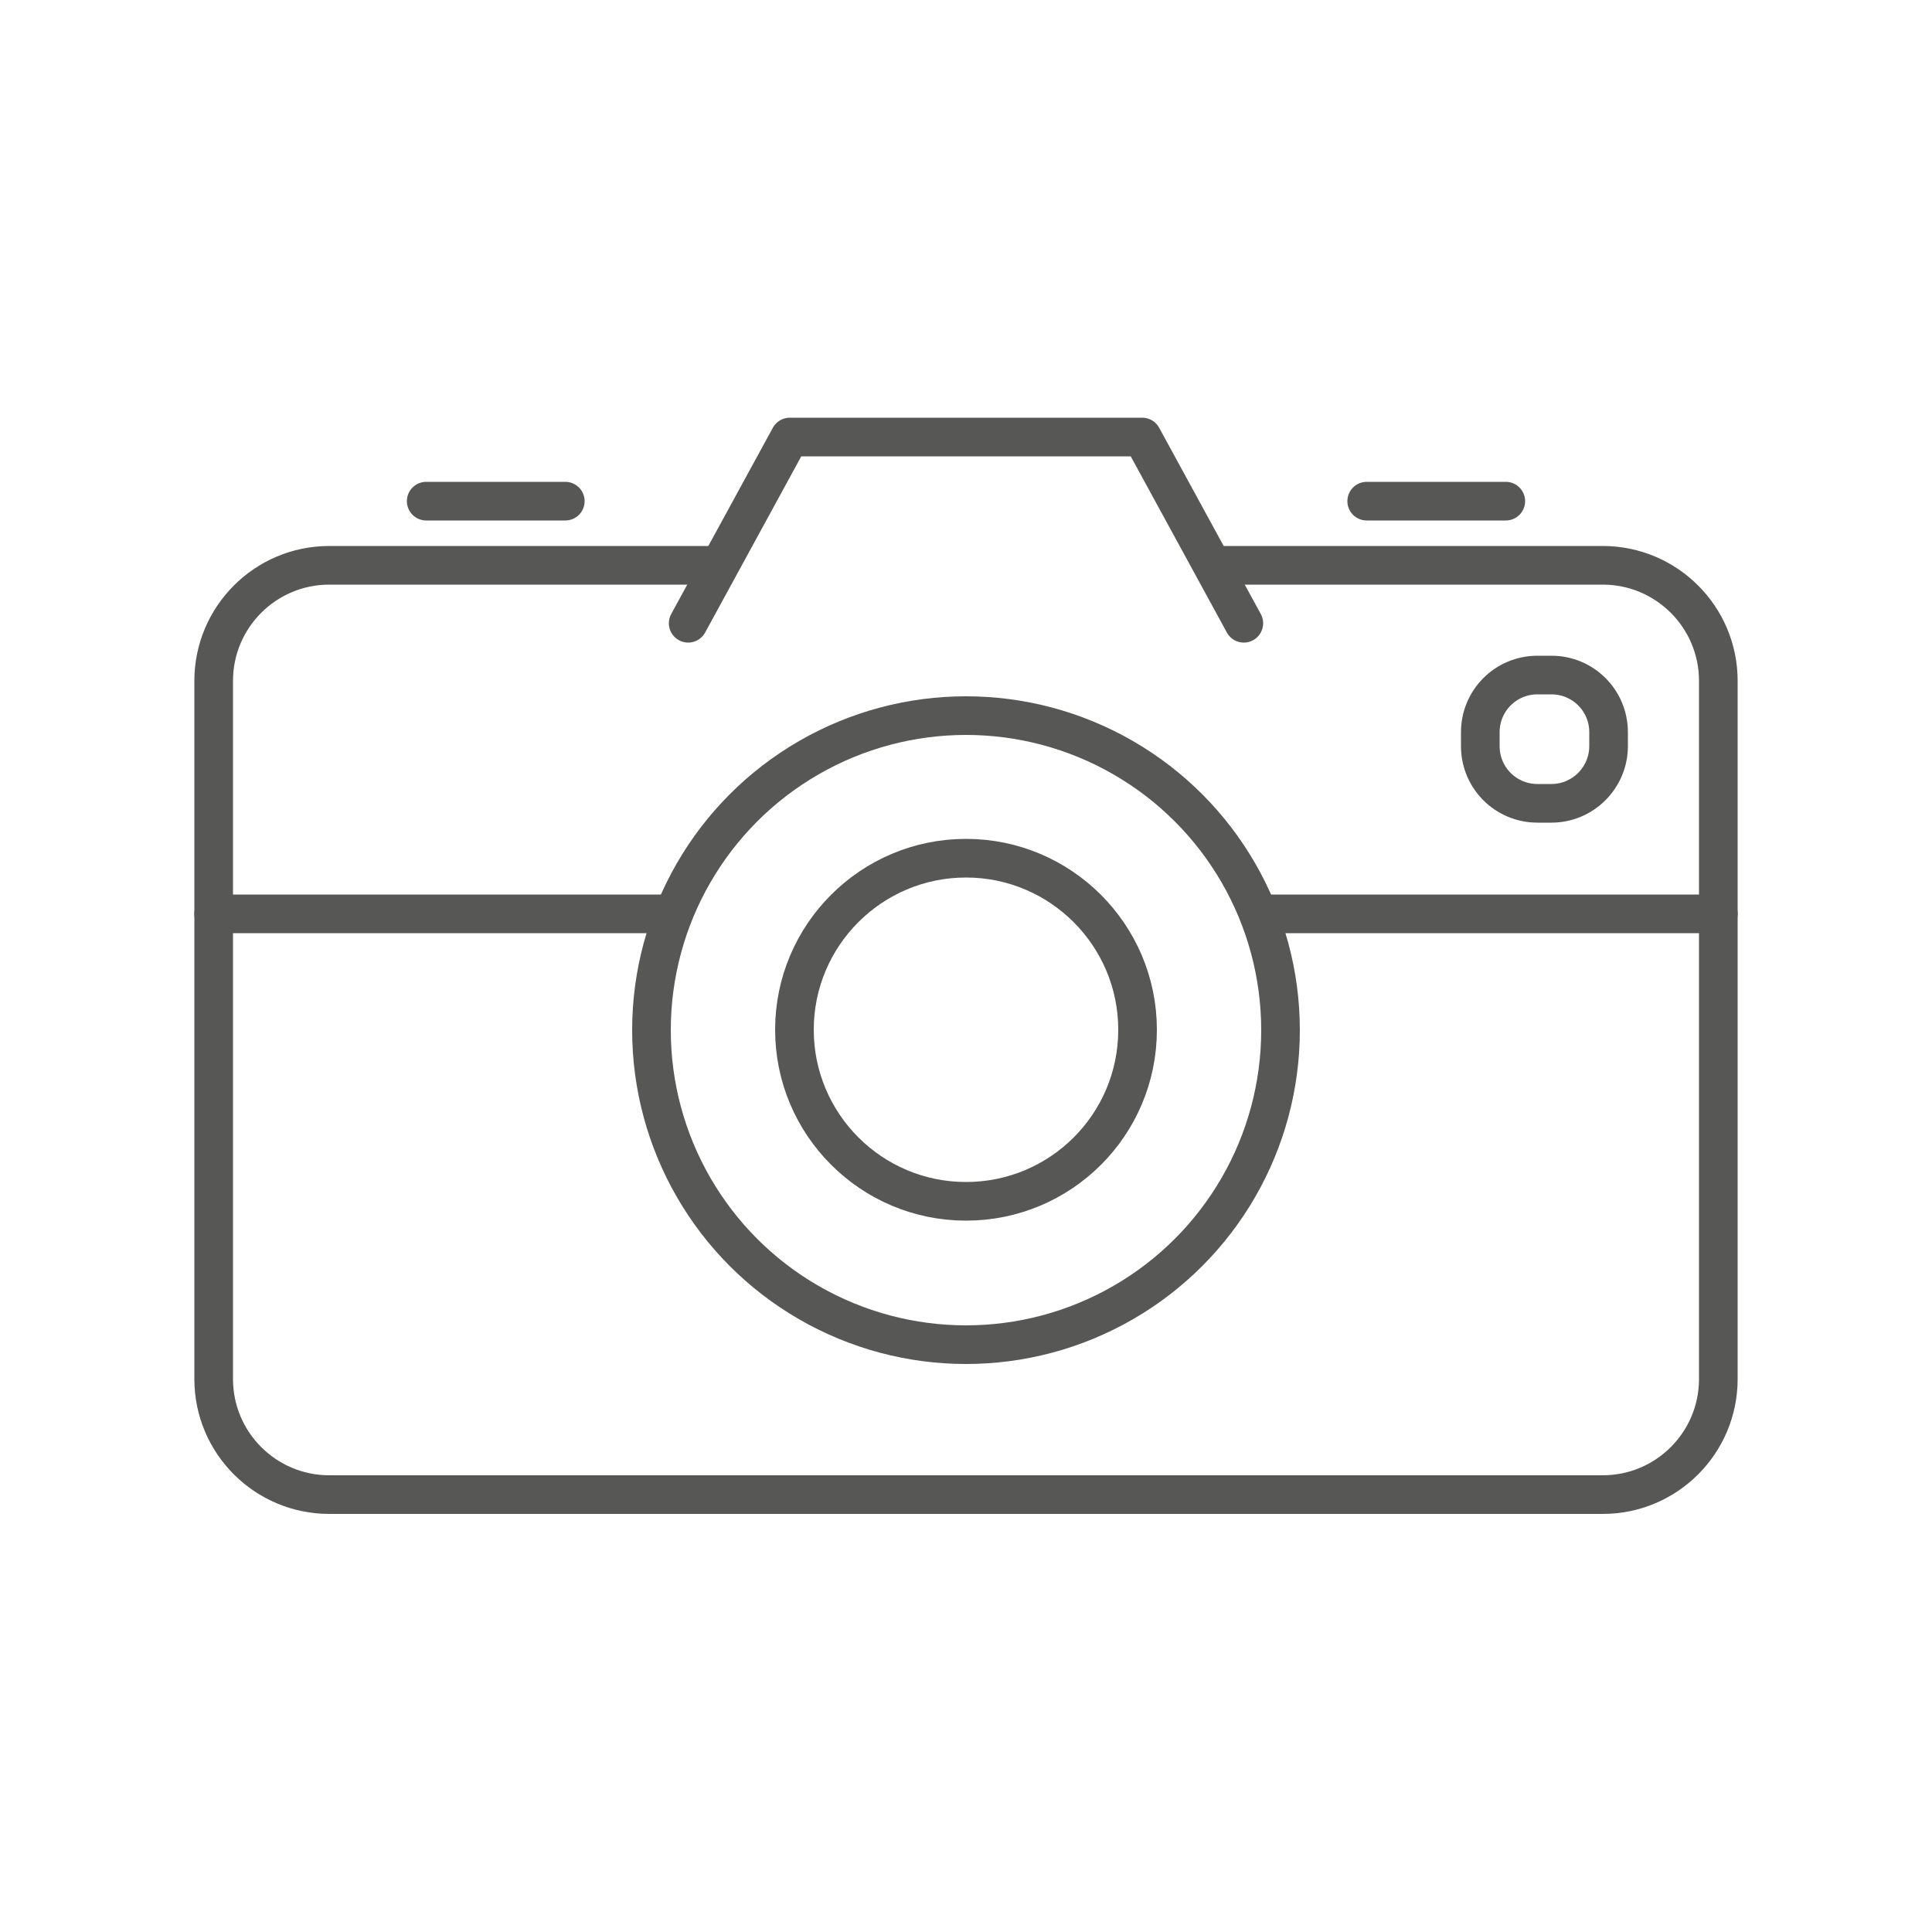
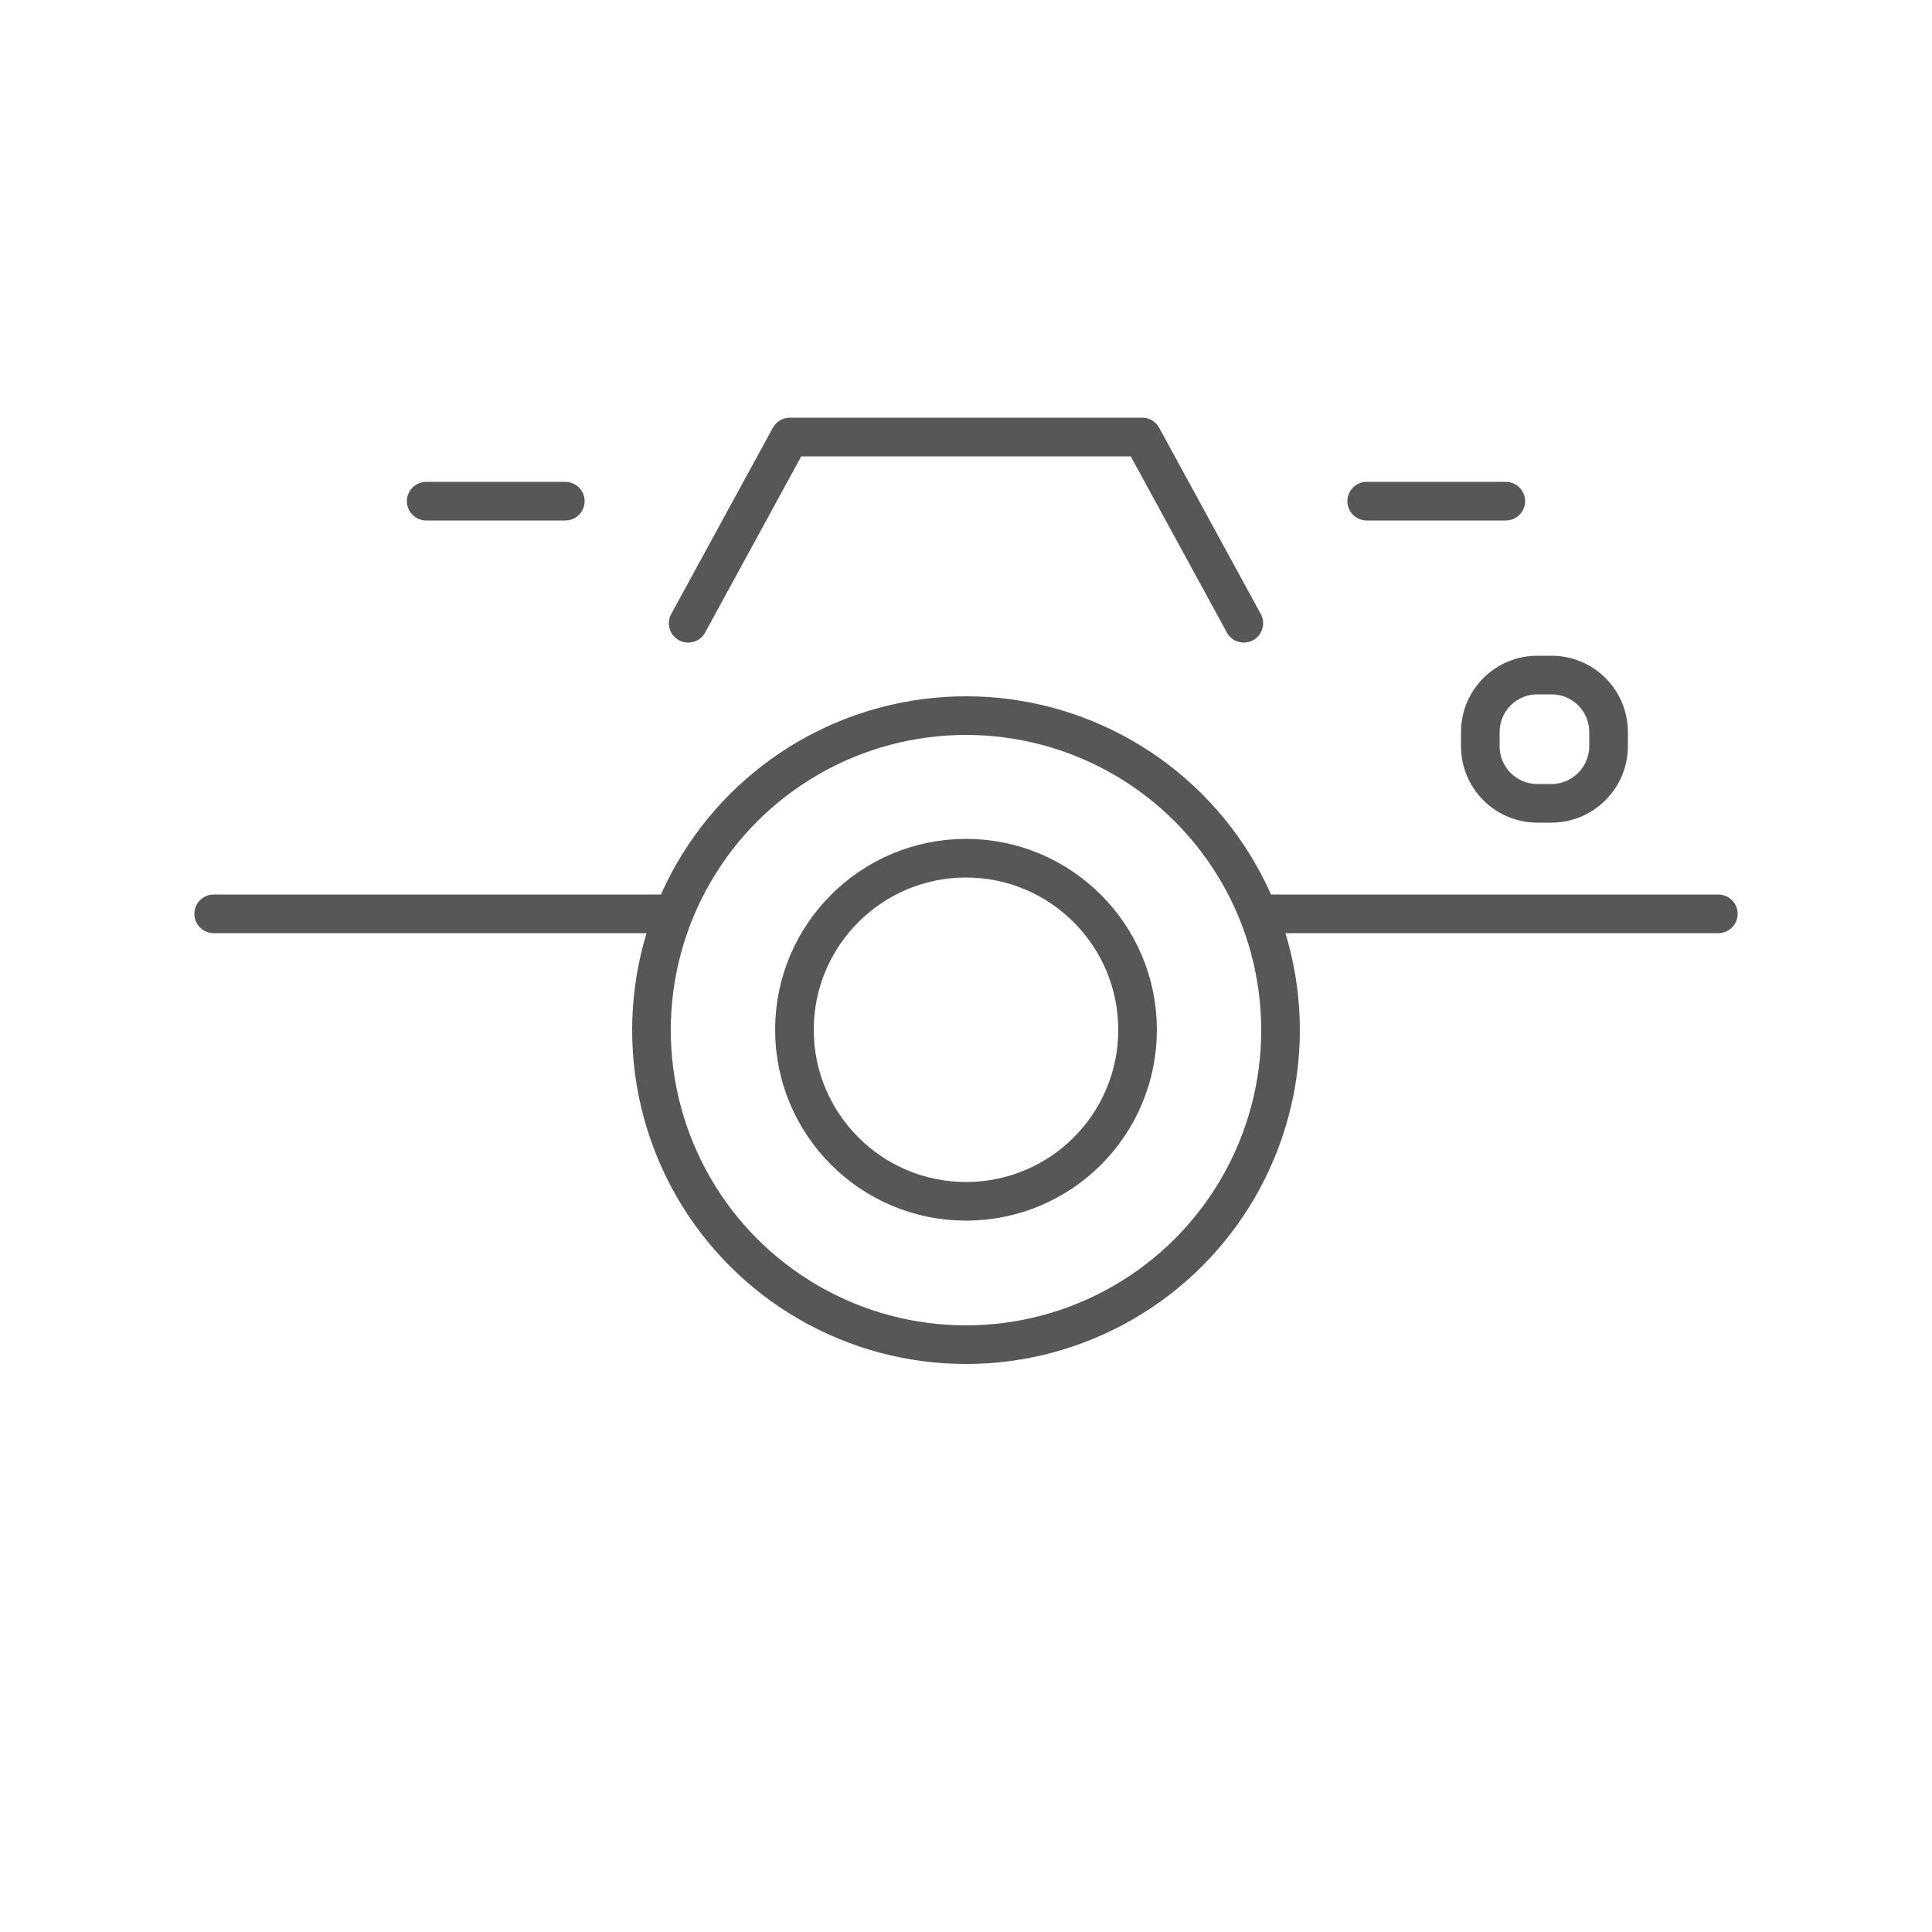
<svg xmlns="http://www.w3.org/2000/svg" version="1.1" id="Capa_1" x="0px" y="0px" viewBox="0 0 50 50" style="enable-background:new 0 0 50 50;" xml:space="preserve">
  <style type="text/css">
	.st0{fill:none;stroke:#575756;stroke-linejoin:round;stroke-miterlimit:10;}
	.st1{fill:none;stroke:#575756;stroke-miterlimit:10;}
	.st2{fill:none;stroke:#575756;stroke-linecap:round;stroke-linejoin:round;stroke-miterlimit:10;}
	.st3{fill:none;stroke:#575756;stroke-linecap:round;stroke-miterlimit:10;}
	.st4{fill:#575756;}
</style>
  <g id="XMLID_3414_">
    <path id="XMLID_3418_" class="st2" d="M40.15,20.79h-0.36c-0.82,0-1.48-0.66-1.48-1.48v-0.36c0-0.82,0.66-1.48,1.48-1.48h0.36   c0.82,0,1.48,0.66,1.48,1.48v0.36C41.63,20.12,40.97,20.79,40.15,20.79z" />
-     <path id="XMLID_3426_" class="st2" d="M18.56,14.63H8.52c-1.65,0-2.99,1.34-2.99,2.99v18.07c0,1.65,1.34,2.99,2.99,2.99h32.96   c1.65,0,2.99-1.34,2.99-2.99V17.62c0-1.65-1.34-2.99-2.99-2.99H31.44" />
    <circle id="XMLID_3410_" class="st2" cx="25" cy="26.66" r="8.14" />
    <path id="XMLID_3429_" class="st2" d="M25,31.09c-2.45,0-4.44-1.99-4.44-4.44c0-2.45,1.99-4.44,4.44-4.44   c2.45,0,4.44,1.99,4.44,4.44C29.44,29.11,27.45,31.09,25,31.09z" />
    <line id="XMLID_3412_" class="st2" x1="17.4" y1="23.65" x2="5.53" y2="23.65" />
    <line id="XMLID_3416_" class="st2" x1="32.66" y1="23.65" x2="44.47" y2="23.65" />
    <polyline id="XMLID_3407_" class="st2" points="32.19,16.13 29.56,11.31 20.44,11.31 17.81,16.13  " />
    <line id="XMLID_3417_" class="st2" x1="35.37" y1="12.97" x2="38.97" y2="12.97" />
    <line id="XMLID_3419_" class="st2" x1="14.63" y1="12.97" x2="11.03" y2="12.97" />
  </g>
</svg>